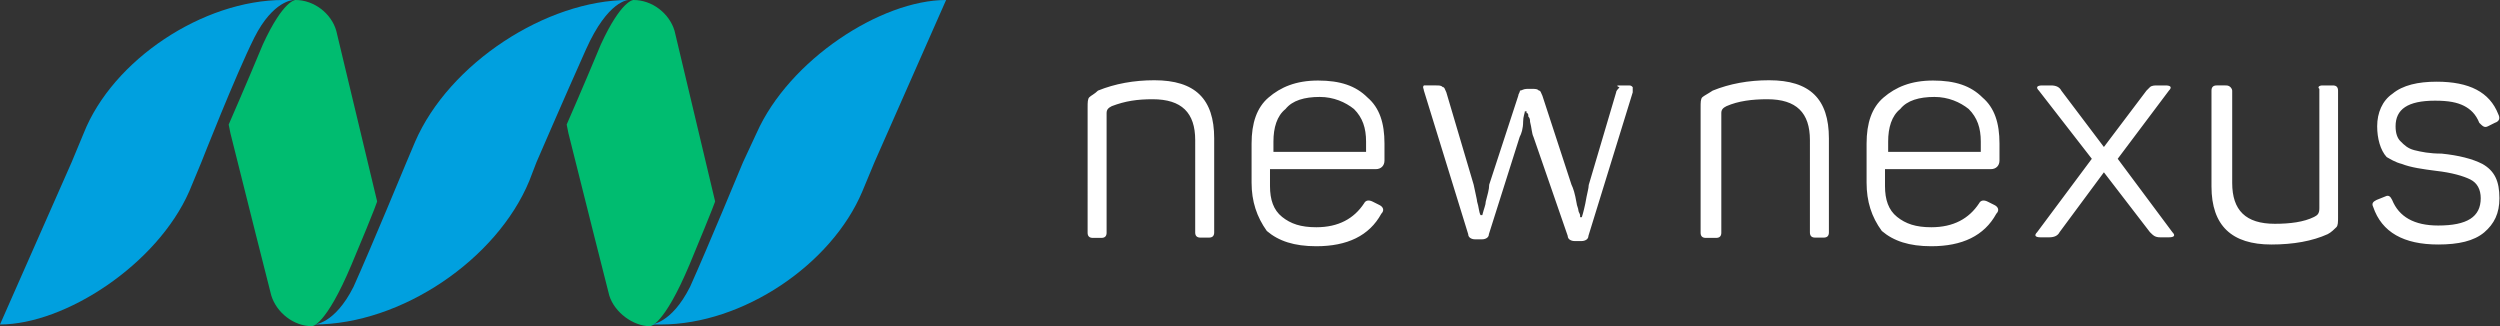
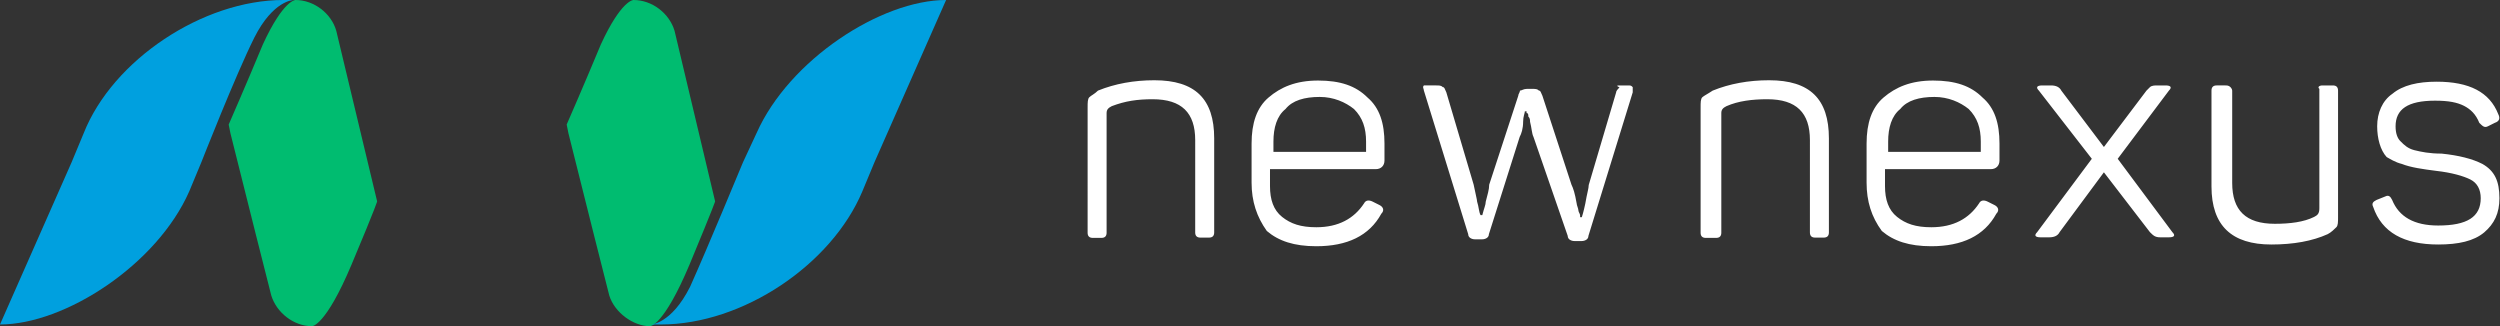
<svg xmlns="http://www.w3.org/2000/svg" version="1.1" id="Layer_1" x="0px" y="0px" viewBox="0 0 869.1 113.4" style="enable-background:new 0 0 869.1 113.4;" xml:space="preserve">
  <rect x="0" y="0" width="869.1" height="113.4" fill="#333333" stroke="none" />
  <style type="text/css">
	.st0{fill-rule:evenodd;clip-rule:evenodd;fill:#00A0DF;}
	.st1{fill-rule:evenodd;clip-rule:evenodd;fill:#00BC70;}
	.st2{fill-rule:evenodd;clip-rule:evenodd;fill:#FFFFFF;}
</style>
  <g>
    <path class="st0" d="M29.1,46.3C39.2,20.8,70.6,0,98.5,0h3.6c0,0-7.1,0-13.7,13.1C81.9,26.1,70,56.4,70,56.4l-4.2,10.1   C54.6,92,22.6,112.8,0,112.8l24.9-56.4L29.1,46.3L29.1,46.3z" />
    <path class="st1" d="M116.9,10.7C115.2,4.7,109.2,0,102.7,0c0,0-4.2,0-11.3,15.4c-5.9,14.2-11.9,27.9-11.9,27.9l0.6,3   c4.7,19,14.2,56.4,14.2,56.4c1.8,5.9,7.7,10.7,14.2,10.7c0,0,4.7,0,13.7-21.4s8.9-22,8.9-22L116.9,10.7z" />
-     <path class="st0" d="M184,62.9c-11.3,27.3-44.5,49.9-74.8,49.9c0,0,7.1,0,13.7-13.1c5.9-13.1,18.4-43.3,18.4-43.3l3-7.1   C156.1,22,190,0,218.5,0c0,0-7.1,0-14.8,17.2c-7.7,17.2-17.2,39.2-17.2,39.2L184,62.9L184,62.9z" />
    <path class="st1" d="M234.5,10.7C232.7,4.7,226.8,0,220.2,0c0,0-4.2,0-11.3,15.4c-5.9,14.2-11.9,27.9-11.9,27.9l0.6,3   c4.7,19,14.2,56.4,14.2,56.4c1.8,5.9,8.3,10.7,14.2,10.7c0,0,4.7,0,13.7-21.4c8.9-21.4,8.9-22,8.9-22L234.5,10.7z" />
    <path class="st0" d="M299.8,66.5c-10.7,25.5-41.6,46.3-70,46.3h-3.6c0,0,7.1,0,13.7-13.1c5.9-13.1,18.4-43.3,18.4-43.3l4.7-10.1   C274.3,20.8,306.3,0,328.9,0l-24.9,56.4L299.8,66.5L299.8,66.5z" />
    <path class="st2" d="M826.4,43.9c0-4.7,1.8-8.9,5.3-11.3c3.6-3,8.9-4.2,15.4-4.2c11.3,0,18.4,3.6,21.4,11.3c0.6,1.2,0.6,2.4-1.2,3   l-2.4,1.2c-1.2,0.6-1.8,0-3-1.2c-1.2-3-3-4.7-5.3-5.9c-2.4-1.2-5.3-1.8-10.1-1.8c-9.5,0-13.7,3-13.7,8.9c0,2.4,0.6,4.2,1.8,5.3   c1.2,1.2,2.4,2.4,4.7,3c2.4,0.6,5.3,1.2,9.5,1.2c5.9,0.6,10.7,1.8,14.2,3.6c4.2,2.4,5.9,5.9,5.9,11.9c0,5.3-1.8,8.9-5.3,11.9   c-3.6,3-8.9,4.2-16,4.2c-11.9,0-19.6-4.2-22.6-13.1c-0.6-1.2,0-1.8,1.2-2.4l3-1.2c1.2-0.6,1.8,0,2.4,1.2c2.4,5.9,7.7,8.9,16,8.9   c10.1,0,14.8-3,14.8-9.5c0-3-1.2-5.3-3.6-6.5c-2.4-1.2-6.5-2.4-11.9-3c-4.7-0.6-8.9-1.2-11.9-2.4c-2.4-0.6-4.2-1.8-5.3-2.4   C827.5,52.2,826.4,48.1,826.4,43.9L826.4,43.9z M807.4,29.7h3.6c1.2,0,1.8,0.6,1.8,1.8v43.9c0,1.8,0,3-0.6,3.6s-1.8,1.8-3,2.4   c-5.3,2.4-11.9,3.6-19.6,3.6c-13.7,0-20.8-6.5-20.8-20.2V31.5c0-1.2,0.6-1.8,1.8-1.8h3c0.6,0,1.2,0,1.8,0.6c0,0,0.6,0.6,0.6,1.2   v32.1c0,9.5,4.7,14.2,14.8,14.2c5.3,0,10.1-0.6,13.7-2.4c1.2-0.6,1.8-1.2,1.8-3V30.9C805.6,30.3,806.2,29.7,807.4,29.7L807.4,29.7z    M749.8,29.7h3c1.8,0,2.4,0.6,1.2,1.8l-17.8,23.7l19,25.5c1.2,1.2,0.6,1.8-1.2,1.8h-3c-1.8,0-2.4-0.6-3.6-1.8l-16-20.8l-15.4,20.8   c-0.6,1.2-1.8,1.8-3.6,1.8h-3c-1.8,0-2.4-0.6-1.2-1.8l19-25.5l-18.4-23.7c-1.2-1.2-0.6-1.8,1.2-1.8h3c1.8,0,3,0.6,3.6,1.8   l14.8,19.6l14.8-19.6c0.6-0.6,1.2-1.2,1.2-1.2C748,29.7,749.2,29.7,749.8,29.7L749.8,29.7z M688.6,52.8v-3.6   c0-4.7-1.2-8.3-4.2-11.3c-3-2.4-7.1-4.2-11.9-4.2c-5.3,0-9.5,1.2-11.9,4.2c-3,2.4-4.2,6.5-4.2,11.3v3.6   C656.6,52.8,688.6,52.8,688.6,52.8z M648.9,63.5V49.9c0-7.1,1.8-12.5,5.9-16c4.2-3.6,9.5-5.9,17.2-5.9c7.7,0,13.1,1.8,17.2,5.9   c4.2,3.6,5.9,8.9,5.9,16v5.9c0,1.8-1.2,3-3,3h-36.8v5.9c0,4.7,1.2,8.3,4.2,10.7c3,2.4,6.5,3.6,11.9,3.6c7.7,0,13.1-3,16.6-8.3   c0.6-1.2,1.8-1.2,3-0.6l2.4,1.2c1.2,0.6,1.8,1.8,0.6,3c-4.2,7.7-11.9,11.3-22.6,11.3c-7.7,0-13.1-1.8-17.2-5.3   C650.6,75.4,648.9,70,648.9,63.5z M595.4,31.5c5.9-2.4,12.5-3.6,19.6-3.6c14.2,0,20.8,6.5,20.8,20.2v32.7c0,1.2-0.6,1.8-1.8,1.8h-3   c-1.2,0-1.8-0.6-1.8-1.8V48.7c0-9.5-4.7-14.2-14.8-14.2c-5.3,0-10.1,0.6-14.2,2.4c-1.2,0.6-1.8,1.2-1.8,2.4v41.6   c0,1.2-0.6,1.8-1.8,1.8H593c-1.2,0-1.8-0.6-1.8-1.8V37.4c0-1.8,0-3,0.6-3.6C592.5,33.2,593.6,32.7,595.4,31.5L595.4,31.5z    M563.4,29.7h2.4c1.2,0,1.2,0,1.8,0.6c0,0.6,0,0.6,0,1.8l-15.4,49.9c0,1.2-1.2,1.8-2.4,1.8h-2.4c-1.2,0-2.4-0.6-2.4-1.8l-11.9-34.4   c-0.6-1.2-0.6-3-1.2-5.3c0-0.6,0-1.2-0.6-1.8c0-0.6,0-1.2-0.6-1.2v-0.6h-0.6c0,0.6-0.6,1.8-0.6,3.6c0,2.4-0.6,4.2-1.2,5.3   l-10.7,33.8c0,1.2-1.2,1.8-2.4,1.8h-2.4c-1.2,0-2.4-0.6-2.4-1.8l-15.4-49.9c0-0.6-0.6-1.2,0-1.8c0,0,0.6,0,1.8,0h2.4   c1.2,0,1.8,0,2.4,0.6c0.6,0,0.6,0.6,1.2,1.8l9.5,32.1c0.6,3,1.2,5.3,1.2,5.9c0.6,1.8,0.6,3.6,1.2,4.7h0.6c0.6-2.4,1.2-3.6,1.2-4.7   c0.6-2.4,1.2-4.2,1.2-5.9l10.1-30.9c0-0.6,0.6-1.2,0.6-1.8c0.6,0,1.2-0.6,2.4-0.6h1.8c1.2,0,1.8,0,2.4,0.6c0.6,0,0.6,0.6,1.2,1.8   l10.1,30.9c0.6,1.2,1.2,3,1.8,6.5c0,0.6,0.6,1.8,0.6,2.4c0,0.6,0.6,1.2,0.6,1.8c0,0.6,0,0.6,0,0.6h0.6c0,0,0.6-1.8,1.2-4.7   c0.6-3.6,1.2-5.3,1.2-6.5l9.5-32.1c0-0.6,0.6-1.2,1.2-1.8C561.6,29.7,562.2,29.7,563.4,29.7L563.4,29.7z M474.9,52.8v-3.6   c0-4.7-1.2-8.3-4.2-11.3c-3-2.4-7.1-4.2-11.9-4.2c-5.3,0-9.5,1.2-11.9,4.2c-3,2.4-4.2,6.5-4.2,11.3v3.6   C442.9,52.8,474.9,52.8,474.9,52.8z M435.1,63.5V49.9c0-7.1,1.8-12.5,5.9-16c4.2-3.6,9.5-5.9,17.2-5.9s13.1,1.8,17.2,5.9   c4.2,3.6,5.9,8.9,5.9,16v5.9c0,1.8-1.2,3-3,3h-36.8v5.9c0,4.7,1.2,8.3,4.2,10.7c3,2.4,6.5,3.6,11.9,3.6c7.7,0,13.1-3,16.6-8.3   c0.6-1.2,1.8-1.2,3-0.6l2.4,1.2c1.2,0.6,1.8,1.8,0.6,3c-4.2,7.7-11.9,11.3-22.6,11.3c-7.7,0-13.1-1.8-17.2-5.3   C436.9,75.4,435.1,70,435.1,63.5z M381.7,31.5c5.9-2.4,12.5-3.6,19.6-3.6c14.2,0,20.8,6.5,20.8,20.2v32.7c0,1.2-0.6,1.8-1.8,1.8h-3   c-1.2,0-1.8-0.6-1.8-1.8V48.7c0-9.5-4.7-14.2-14.8-14.2c-5.3,0-9.5,0.6-14.2,2.4c-1.2,0.6-1.8,1.2-1.8,2.4v41.6   c0,1.2-0.6,1.8-1.8,1.8h-3c-1.2,0-1.8-0.6-1.8-1.8V37.4c0-1.8,0-3,0.6-3.6C379.3,33.2,380.5,32.7,381.7,31.5L381.7,31.5z" />
  </g>
</svg>